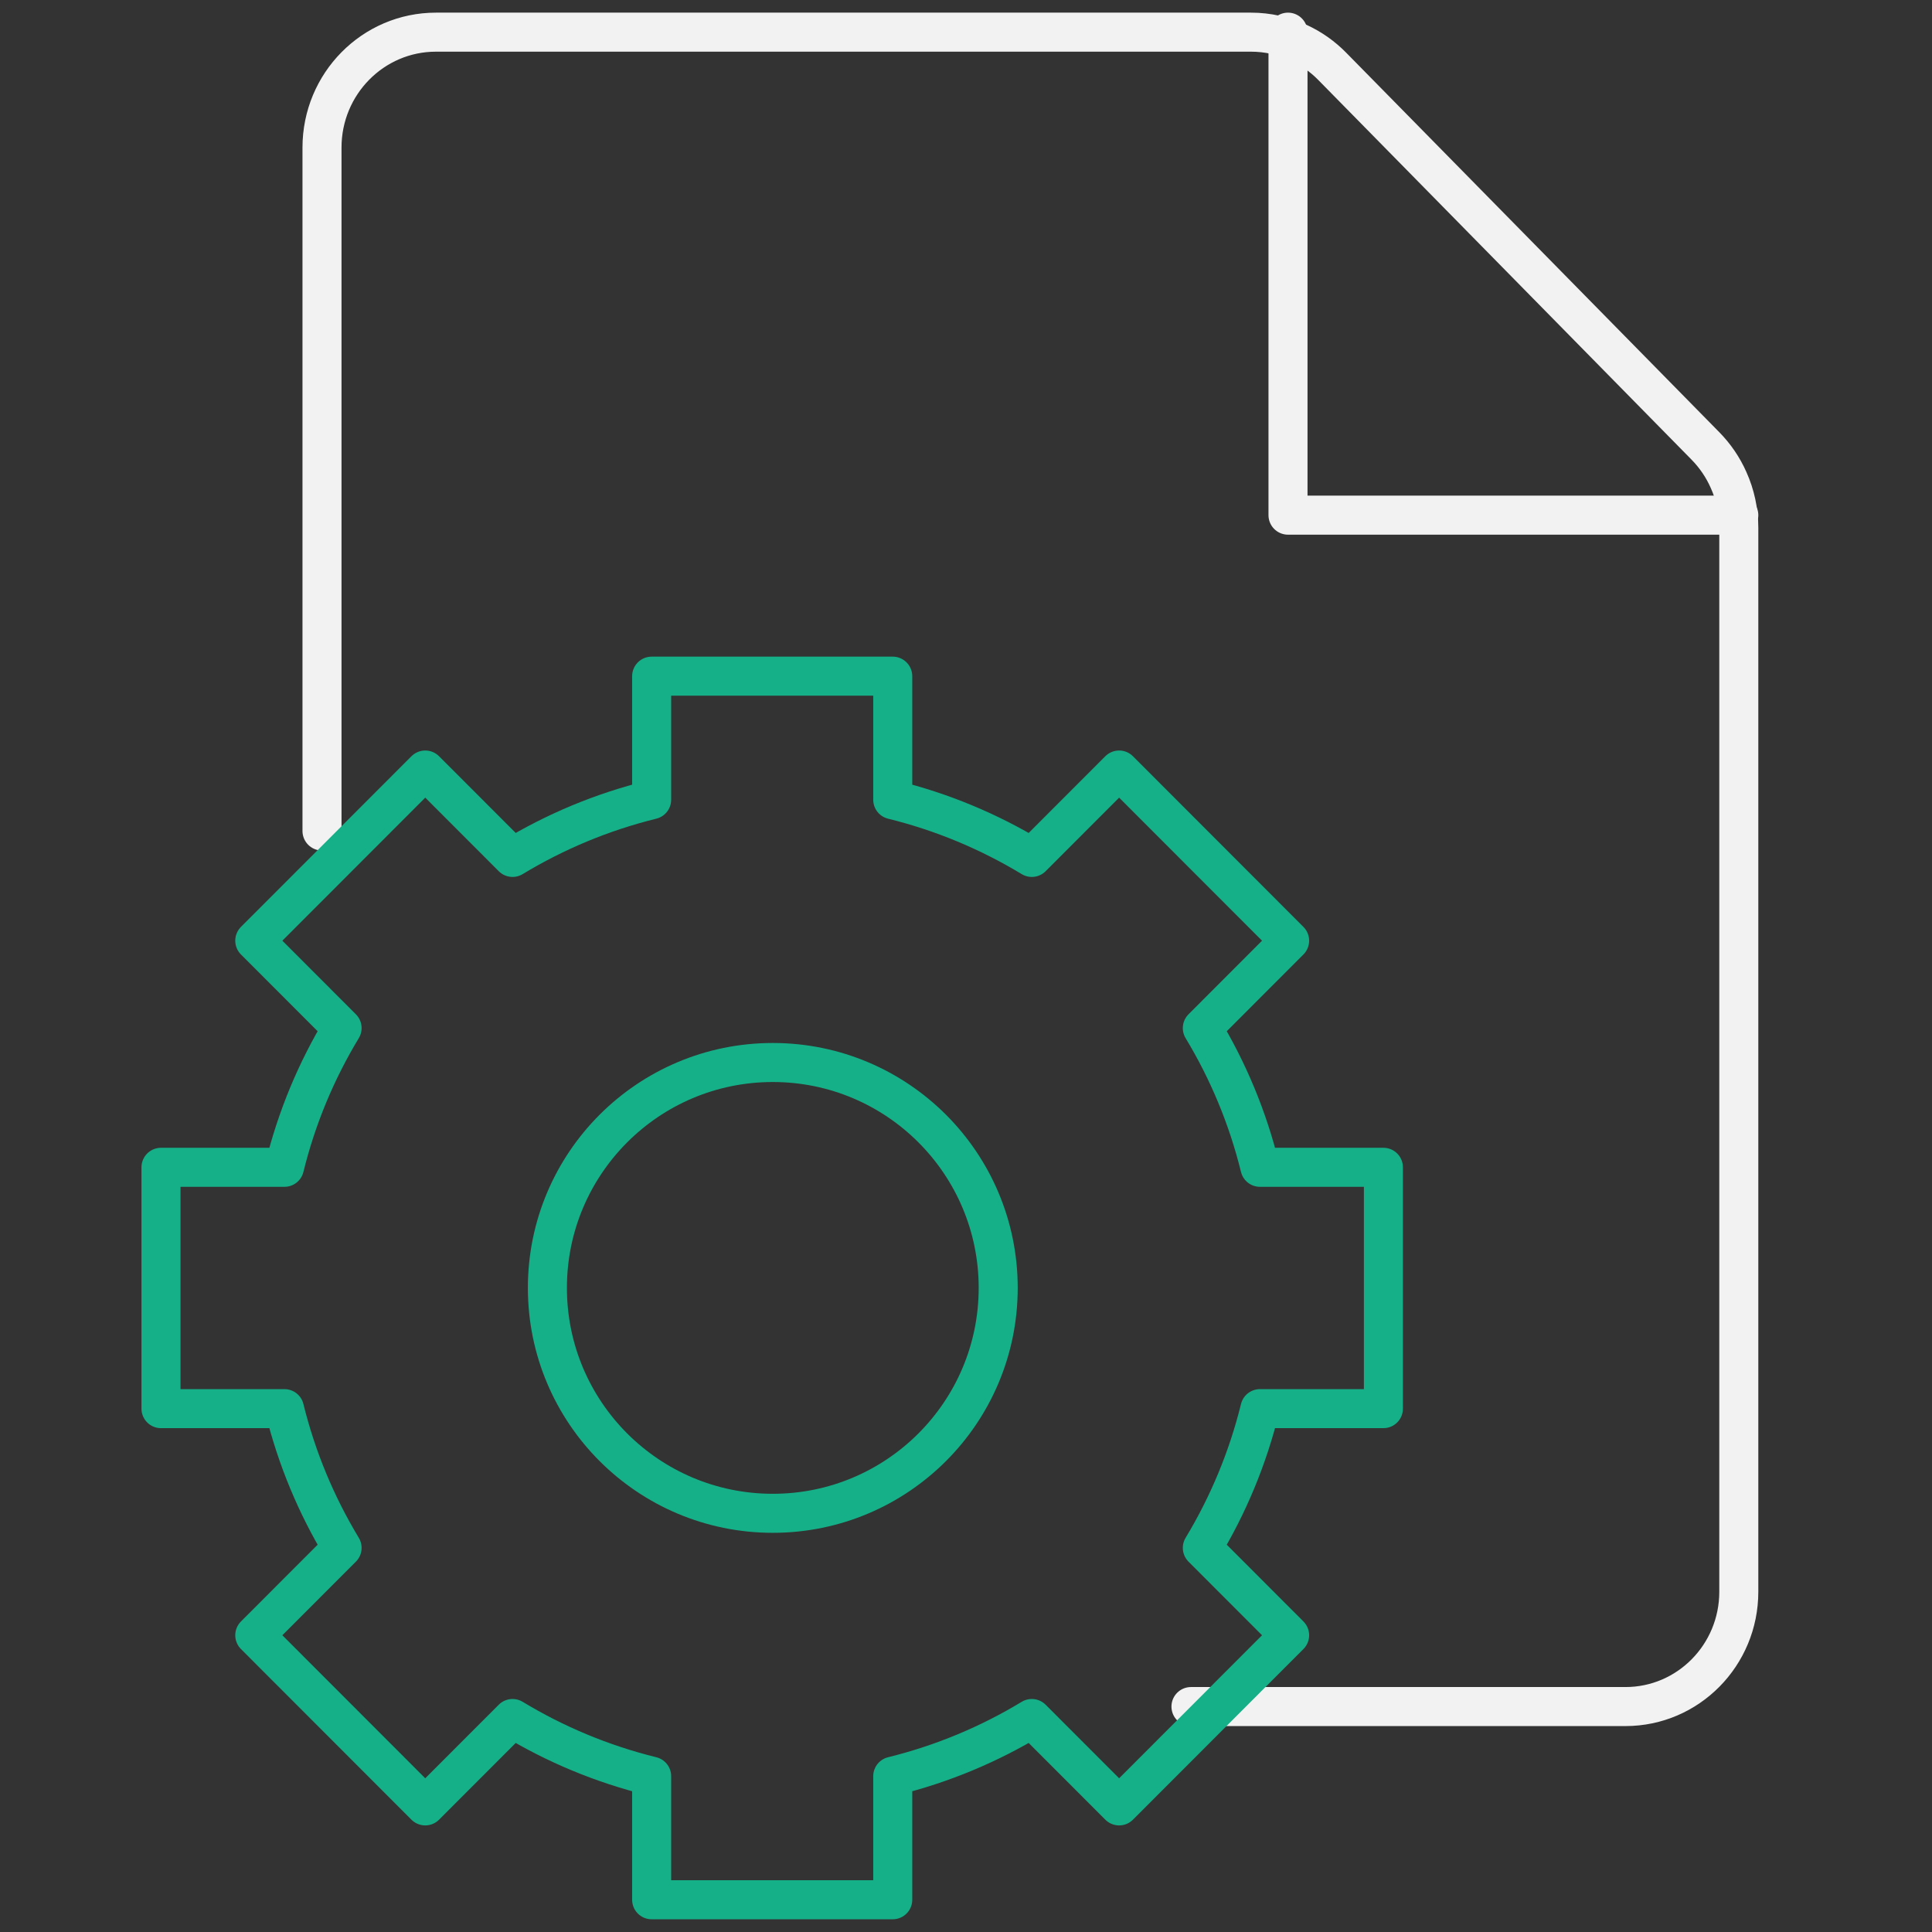
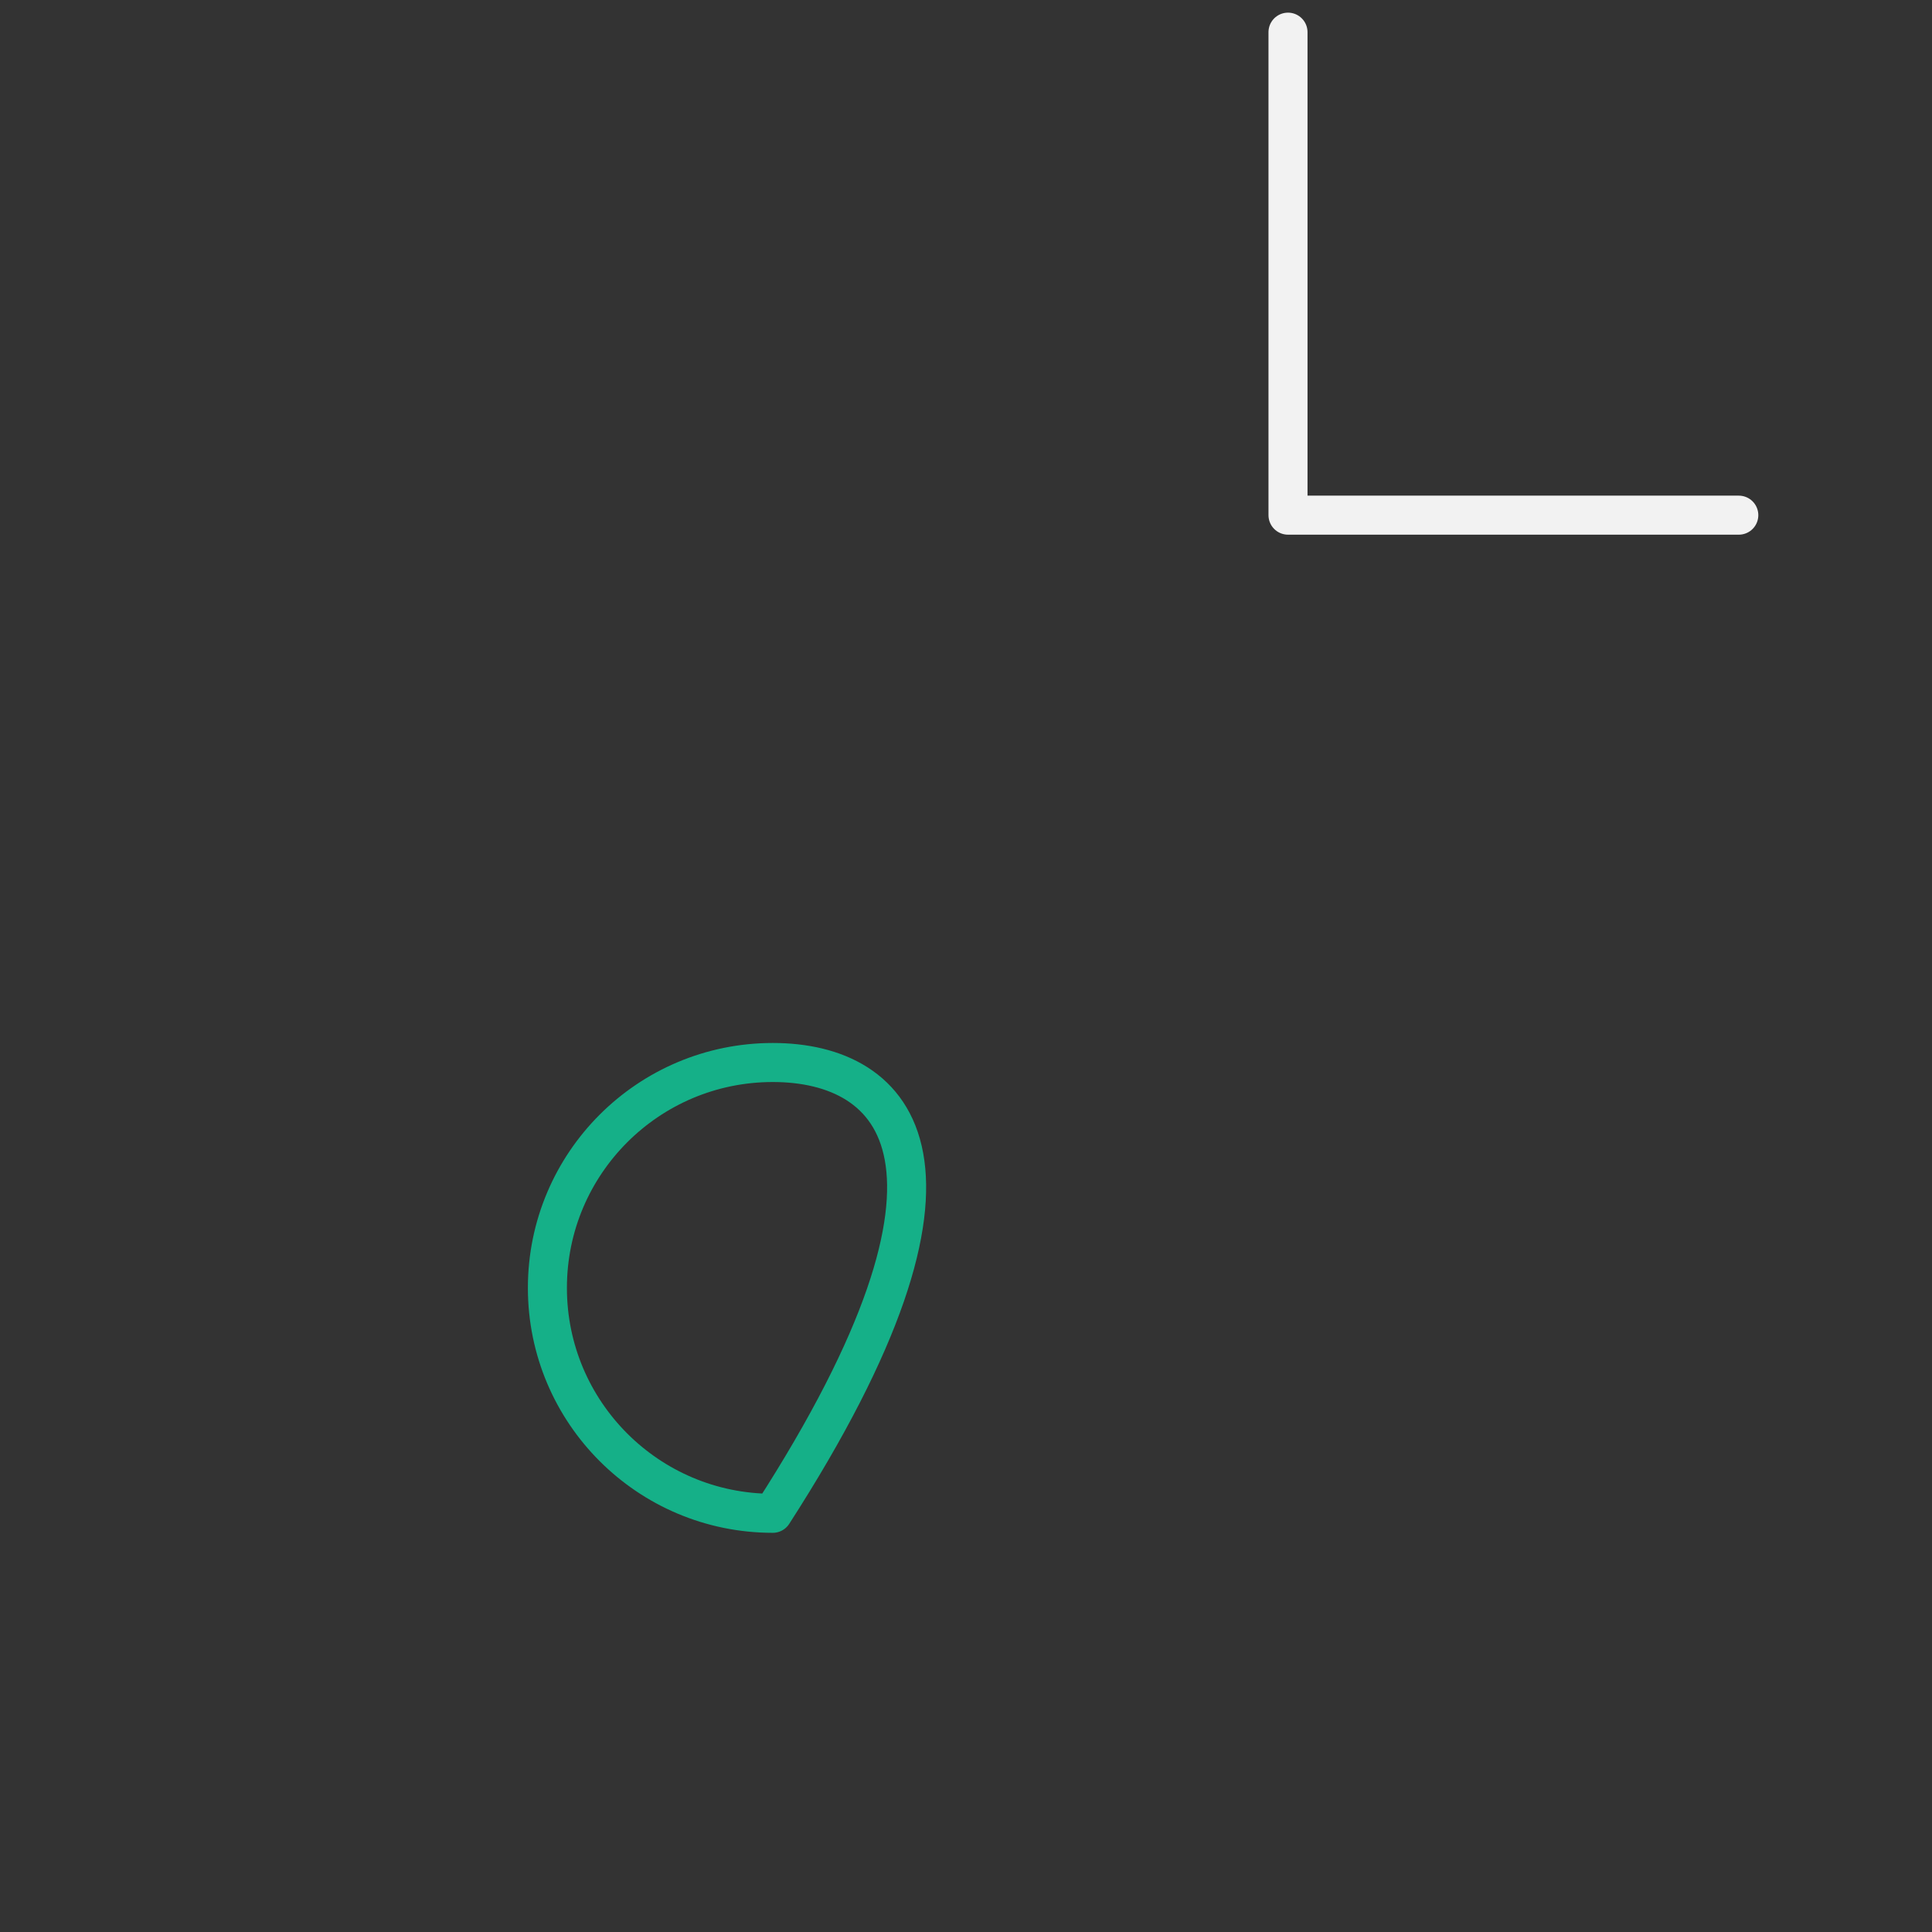
<svg xmlns="http://www.w3.org/2000/svg" width="99" height="99" viewBox="0 0 99 99" fill="none">
  <rect x="0" y="0" width="99" height="99" fill="#333333" stroke="none" />
-   <path d="M16.5 42.582V7.562C16.5 4.296 19.114 1.648 22.339 1.648H64.106C64.956 1.648 65.787 1.835 66.546 2.188C67.18 2.48 67.765 2.888 68.267 3.4L87.389 22.85C87.888 23.358 88.289 23.948 88.573 24.589C88.918 25.352 89.1 26.189 89.1 27.044V81.566C89.1 84.815 86.5 87.448 83.292 87.448H61.028" stroke="#F2F2F2" stroke-width="2" stroke-miterlimit="10" stroke-linecap="round" stroke-linejoin="round" />
  <path d="M66 1.648V26.398H89.1" stroke="#F2F2F2" stroke-width="2" stroke-miterlimit="10" stroke-linecap="round" stroke-linejoin="round" />
-   <path d="M70.889 72.182V59.815H64.563C63.936 57.267 62.931 54.867 61.61 52.681L66.083 48.203L57.347 39.458L52.873 43.936C50.689 42.614 48.292 41.608 45.746 40.98V34.648H33.392V40.98C30.846 41.608 28.449 42.614 26.265 43.936L21.791 39.458L13.055 48.203L17.529 52.681C16.207 54.867 15.203 57.267 14.576 59.815H8.25V72.182H14.576C15.203 74.73 16.208 77.129 17.529 79.316L13.055 83.794L21.791 92.538L26.265 88.06C28.449 89.383 30.846 90.388 33.392 91.016V97.348H45.746V91.016C48.292 90.389 50.689 89.383 52.873 88.06L57.347 92.538L66.083 83.794L61.61 79.316C62.931 77.129 63.936 74.73 64.563 72.182H70.889V72.182Z" stroke="#15B088" stroke-width="2" stroke-miterlimit="10" stroke-linecap="round" stroke-linejoin="round" />
-   <path d="M39.6 77.545C45.979 77.545 51.15 72.374 51.15 65.995C51.15 59.616 45.979 54.445 39.6 54.445C33.221 54.445 28.05 59.616 28.05 65.995C28.05 72.374 33.221 77.545 39.6 77.545Z" stroke="#15B088" stroke-width="2" stroke-miterlimit="10" stroke-linecap="round" stroke-linejoin="round" />
+   <path d="M39.6 77.545C51.15 59.616 45.979 54.445 39.6 54.445C33.221 54.445 28.05 59.616 28.05 65.995C28.05 72.374 33.221 77.545 39.6 77.545Z" stroke="#15B088" stroke-width="2" stroke-miterlimit="10" stroke-linecap="round" stroke-linejoin="round" />
</svg>